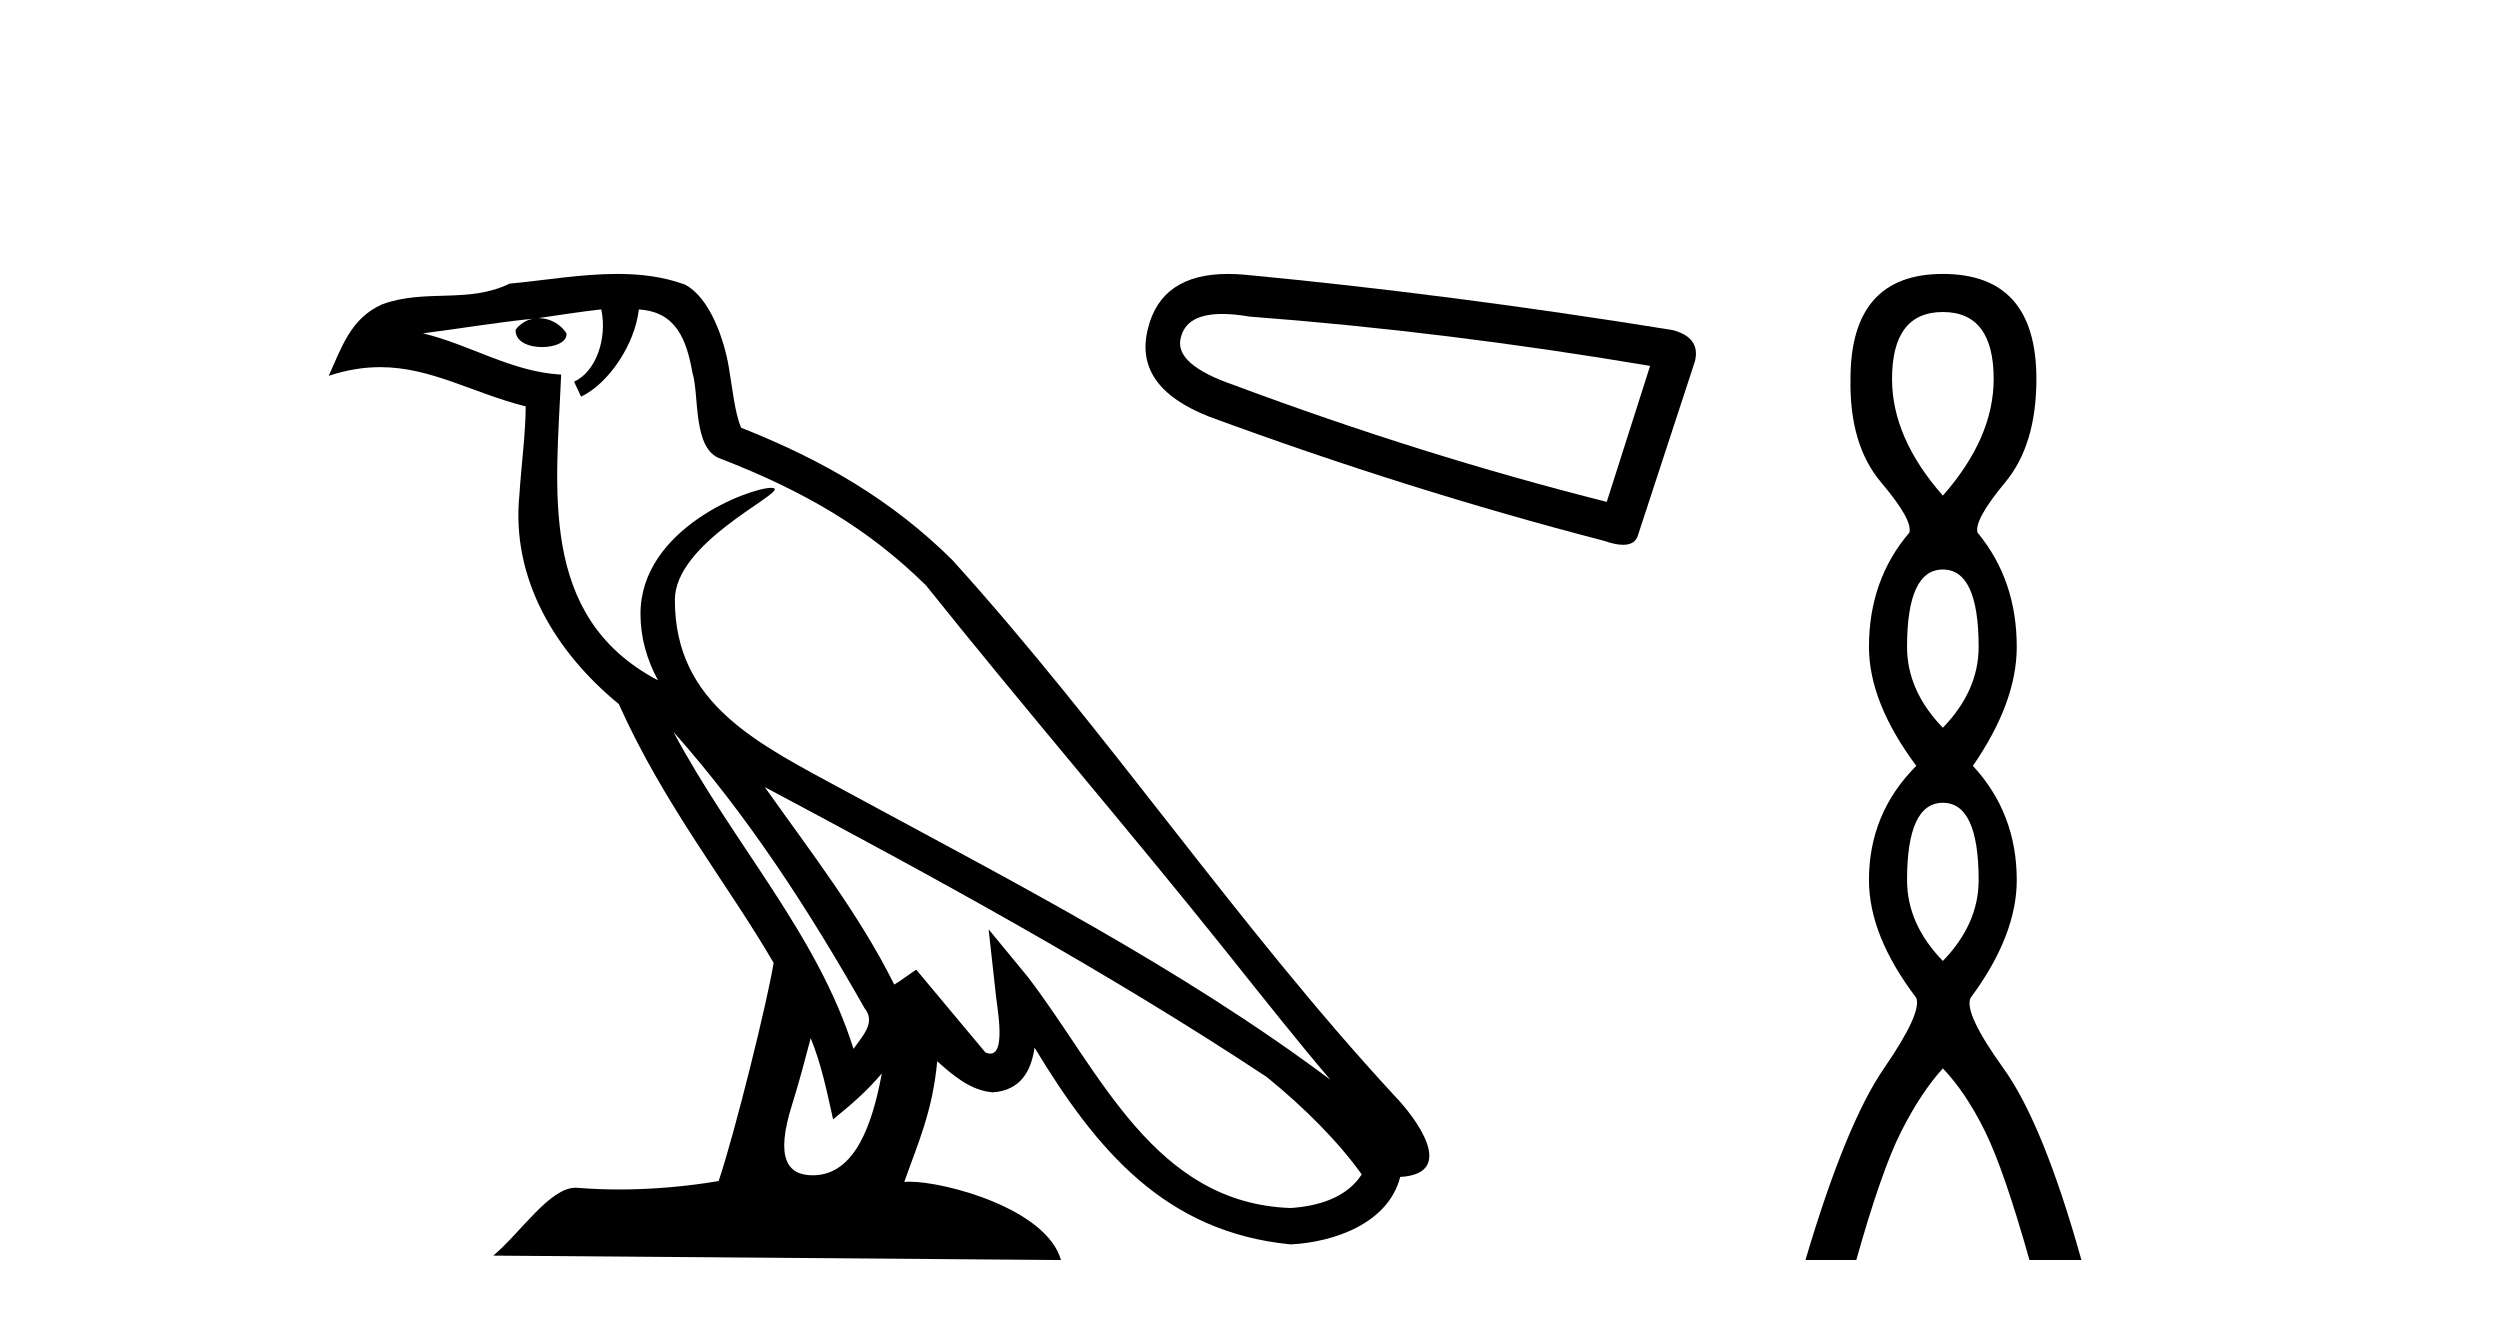
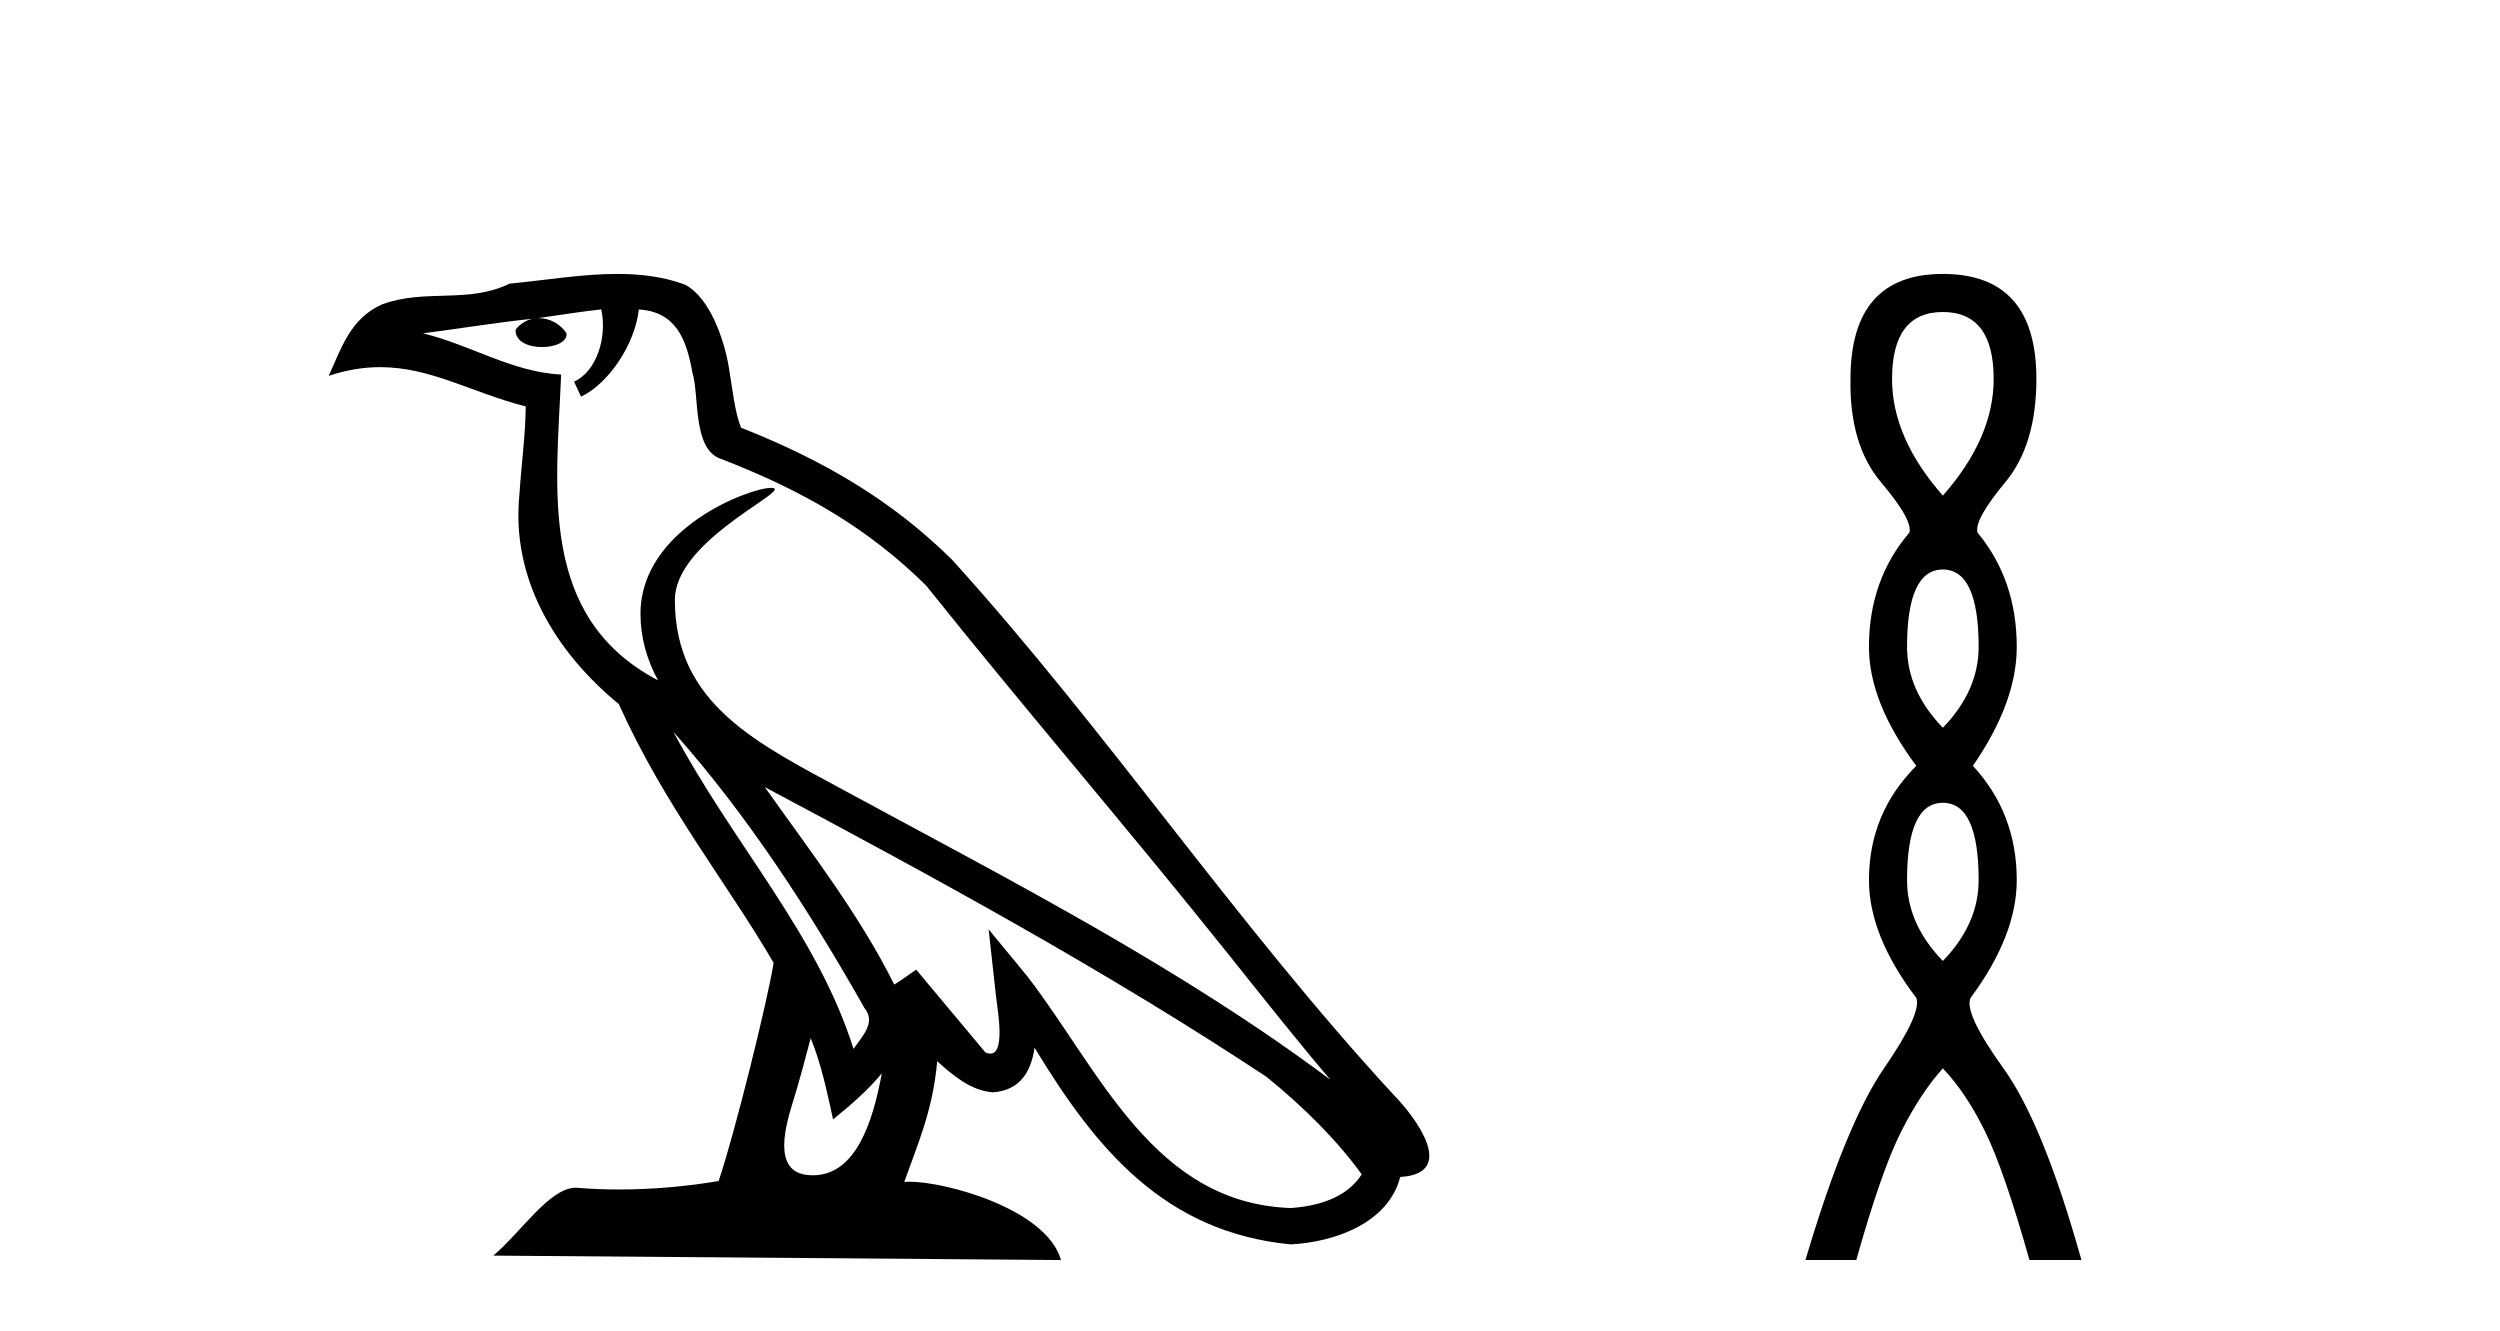
<svg xmlns="http://www.w3.org/2000/svg" width="77.0" height="41.0">
-   <path d="M 20.74 22.54 L 20.74 22.54 C 23.034 25.118 24.933 28.06 26.626 31.048 C 26.982 31.486 26.582 31.888 26.288 32.305 C 25.173 28.763 22.605 26.03 20.74 22.54 ZM 18.519 9.529 C 18.71 10.422 18.358 11.451 17.681 11.755 L 17.897 12.217 C 18.743 11.815 19.555 10.612 19.676 9.532 C 20.831 9.601 21.147 10.47 21.327 11.479 C 21.544 12.168 21.324 13.841 22.198 14.13 C 24.778 15.129 26.75 16.285 28.521 18.031 C 31.576 21.852 34.768 25.552 37.823 29.376 C 39.01 30.865 40.095 32.228 40.977 33.257 C 36.337 29.789 31.154 27.136 26.068 24.38 C 23.365 22.911 20.786 21.71 20.786 18.477 C 20.786 16.738 23.991 15.281 23.859 15.055 C 23.847 15.035 23.81 15.026 23.752 15.026 C 23.094 15.026 19.727 16.274 19.727 18.907 C 19.727 19.637 19.922 20.313 20.262 20.944 C 20.256 20.944 20.251 20.943 20.246 20.943 C 16.553 18.986 17.14 15.028 17.283 11.538 C 15.748 11.453 14.484 10.616 13.027 10.267 C 14.157 10.121 15.284 9.933 16.417 9.816 L 16.417 9.816 C 16.204 9.858 16.01 9.982 15.881 10.154 C 15.862 10.526 16.283 10.69 16.693 10.69 C 17.093 10.69 17.484 10.534 17.446 10.264 C 17.265 9.982 16.935 9.799 16.597 9.799 C 16.587 9.799 16.578 9.799 16.568 9.799 C 17.131 9.719 17.882 9.599 18.519 9.529 ZM 24.969 31.976 C 25.3 32.78 25.471 33.632 25.659 34.476 C 26.197 34.04 26.718 33.593 27.16 33.06 L 27.16 33.06 C 26.872 34.623 26.335 36.199 25.034 36.199 C 24.246 36.199 23.881 35.667 24.387 34.054 C 24.625 33.293 24.814 32.566 24.969 31.976 ZM 23.555 24.242 L 23.555 24.242 C 28.821 27.047 34.035 29.879 39.015 33.171 C 40.188 34.122 41.233 35.181 41.941 36.172 C 41.472 36.901 40.578 37.152 39.752 37.207 C 35.537 37.06 33.887 32.996 31.66 30.093 L 30.449 28.622 L 30.658 30.507 C 30.672 30.846 31.02 32.452 30.502 32.452 C 30.458 32.452 30.407 32.44 30.35 32.415 L 28.219 29.865 C 27.992 30.015 27.777 30.186 27.542 30.325 C 26.485 28.187 24.938 26.196 23.555 24.242 ZM 19.011 8.437 C 17.904 8.437 16.77 8.636 15.695 8.736 C 14.413 9.361 13.114 8.884 11.77 9.373 C 10.798 9.809 10.526 10.693 10.124 11.576 C 10.697 11.386 11.217 11.308 11.708 11.308 C 13.275 11.308 14.536 12.097 16.192 12.518 C 16.189 13.349 16.059 14.292 15.997 15.242 C 15.74 17.816 17.097 20.076 19.059 21.685 C 20.464 24.814 22.408 27.214 23.827 29.655 C 23.658 30.752 22.637 34.89 22.134 36.376 C 21.149 36.542 20.096 36.636 19.062 36.636 C 18.644 36.636 18.23 36.62 17.824 36.588 C 17.792 36.584 17.761 36.582 17.729 36.582 C 16.931 36.582 16.054 37.945 15.194 38.673 L 32.678 38.809 C 32.232 37.233 29.125 36.397 28.021 36.397 C 27.958 36.397 27.901 36.399 27.852 36.405 C 28.241 35.29 28.727 34.243 28.866 32.686 C 29.354 33.123 29.901 33.595 30.584 33.644 C 31.419 33.582 31.758 33.011 31.864 32.267 C 33.756 35.396 35.871 37.951 39.752 38.327 C 41.093 38.261 42.764 37.675 43.126 36.25 C 44.905 36.149 43.6 34.416 42.94 33.737 C 38.1 28.498 34.104 22.517 29.322 17.238 C 27.48 15.421 25.4 14.192 22.824 13.173 C 22.632 12.702 22.569 12.032 22.445 11.295 C 22.309 10.491 21.879 9.174 21.095 8.765 C 20.427 8.519 19.724 8.437 19.011 8.437 Z" style="fill:#000000;stroke:none" />
-   <path d="M 37.647 9.67 Q 38.016 9.67 38.487 9.751 Q 44.563 10.211 50.823 11.27 L 49.488 15.458 Q 43.826 14.031 38.027 11.868 Q 36.14 11.223 36.37 10.395 Q 36.543 9.67 37.647 9.67 ZM 37.823 8.437 Q 35.768 8.437 35.357 10.119 Q 34.897 11.914 37.245 12.834 Q 43.366 15.09 49.396 16.655 Q 49.754 16.78 49.993 16.78 Q 50.37 16.78 50.454 16.471 L 52.203 11.131 Q 52.388 10.395 51.513 10.165 Q 44.655 9.06 38.349 8.462 Q 38.074 8.437 37.823 8.437 Z" style="fill:#000000;stroke:none" />
+   <path d="M 20.74 22.54 L 20.74 22.54 C 23.034 25.118 24.933 28.06 26.626 31.048 C 26.982 31.486 26.582 31.888 26.288 32.305 C 25.173 28.763 22.605 26.03 20.74 22.54 ZM 18.519 9.529 C 18.71 10.422 18.358 11.451 17.681 11.755 L 17.897 12.217 C 18.743 11.815 19.555 10.612 19.676 9.532 C 20.831 9.601 21.147 10.47 21.327 11.479 C 21.544 12.168 21.324 13.841 22.198 14.13 C 24.778 15.129 26.75 16.285 28.521 18.031 C 31.576 21.852 34.768 25.552 37.823 29.376 C 39.01 30.865 40.095 32.228 40.977 33.257 C 36.337 29.789 31.154 27.136 26.068 24.38 C 23.365 22.911 20.786 21.71 20.786 18.477 C 20.786 16.738 23.991 15.281 23.859 15.055 C 23.847 15.035 23.81 15.026 23.752 15.026 C 23.094 15.026 19.727 16.274 19.727 18.907 C 19.727 19.637 19.922 20.313 20.262 20.944 C 20.256 20.944 20.251 20.943 20.246 20.943 C 16.553 18.986 17.14 15.028 17.283 11.538 C 15.748 11.453 14.484 10.616 13.027 10.267 C 14.157 10.121 15.284 9.933 16.417 9.816 L 16.417 9.816 C 16.204 9.858 16.01 9.982 15.881 10.154 C 15.862 10.526 16.283 10.69 16.693 10.69 C 17.093 10.69 17.484 10.534 17.446 10.264 C 17.265 9.982 16.935 9.799 16.597 9.799 C 16.587 9.799 16.578 9.799 16.568 9.799 C 17.131 9.719 17.882 9.599 18.519 9.529 ZM 24.969 31.976 C 25.3 32.78 25.471 33.632 25.659 34.476 C 26.197 34.04 26.718 33.593 27.16 33.06 L 27.16 33.06 C 26.872 34.623 26.335 36.199 25.034 36.199 C 24.246 36.199 23.881 35.667 24.387 34.054 C 24.625 33.293 24.814 32.566 24.969 31.976 ZM 23.555 24.242 C 28.821 27.047 34.035 29.879 39.015 33.171 C 40.188 34.122 41.233 35.181 41.941 36.172 C 41.472 36.901 40.578 37.152 39.752 37.207 C 35.537 37.06 33.887 32.996 31.66 30.093 L 30.449 28.622 L 30.658 30.507 C 30.672 30.846 31.02 32.452 30.502 32.452 C 30.458 32.452 30.407 32.44 30.35 32.415 L 28.219 29.865 C 27.992 30.015 27.777 30.186 27.542 30.325 C 26.485 28.187 24.938 26.196 23.555 24.242 ZM 19.011 8.437 C 17.904 8.437 16.77 8.636 15.695 8.736 C 14.413 9.361 13.114 8.884 11.77 9.373 C 10.798 9.809 10.526 10.693 10.124 11.576 C 10.697 11.386 11.217 11.308 11.708 11.308 C 13.275 11.308 14.536 12.097 16.192 12.518 C 16.189 13.349 16.059 14.292 15.997 15.242 C 15.74 17.816 17.097 20.076 19.059 21.685 C 20.464 24.814 22.408 27.214 23.827 29.655 C 23.658 30.752 22.637 34.89 22.134 36.376 C 21.149 36.542 20.096 36.636 19.062 36.636 C 18.644 36.636 18.23 36.62 17.824 36.588 C 17.792 36.584 17.761 36.582 17.729 36.582 C 16.931 36.582 16.054 37.945 15.194 38.673 L 32.678 38.809 C 32.232 37.233 29.125 36.397 28.021 36.397 C 27.958 36.397 27.901 36.399 27.852 36.405 C 28.241 35.29 28.727 34.243 28.866 32.686 C 29.354 33.123 29.901 33.595 30.584 33.644 C 31.419 33.582 31.758 33.011 31.864 32.267 C 33.756 35.396 35.871 37.951 39.752 38.327 C 41.093 38.261 42.764 37.675 43.126 36.25 C 44.905 36.149 43.6 34.416 42.94 33.737 C 38.1 28.498 34.104 22.517 29.322 17.238 C 27.48 15.421 25.4 14.192 22.824 13.173 C 22.632 12.702 22.569 12.032 22.445 11.295 C 22.309 10.491 21.879 9.174 21.095 8.765 C 20.427 8.519 19.724 8.437 19.011 8.437 Z" style="fill:#000000;stroke:none" />
  <path d="M 59.84 9.61 Q 61.405 9.61 61.405 11.673 Q 61.405 13.487 59.84 15.265 Q 58.275 13.487 58.275 11.673 Q 58.275 9.61 59.84 9.61 ZM 59.84 17.541 Q 60.942 17.541 60.942 19.924 Q 60.942 21.276 59.84 22.414 Q 58.737 21.276 58.737 19.924 Q 58.737 17.541 59.84 17.541 ZM 59.84 24.726 Q 60.942 24.726 60.942 27.108 Q 60.942 28.46 59.84 29.598 Q 58.737 28.46 58.737 27.108 Q 58.737 24.726 59.84 24.726 ZM 59.84 8.437 Q 56.995 8.437 56.995 11.673 Q 56.959 13.7 57.937 14.856 Q 58.915 16.012 58.809 16.403 Q 57.564 17.862 57.564 19.924 Q 57.564 21.631 59.022 23.588 Q 57.564 25.046 57.564 27.108 Q 57.564 28.816 59.022 30.736 Q 59.2 31.198 58.026 32.906 Q 56.852 34.613 55.608 38.809 L 57.173 38.809 Q 57.955 36.035 58.56 34.844 Q 59.164 33.652 59.84 32.906 Q 60.551 33.652 61.138 34.844 Q 61.725 36.035 62.507 38.809 L 64.108 38.809 Q 62.934 34.613 61.707 32.906 Q 60.48 31.198 60.693 30.736 Q 62.116 28.816 62.116 27.108 Q 62.116 25.046 60.765 23.588 Q 62.116 21.631 62.116 19.924 Q 62.116 17.862 60.907 16.403 Q 60.8 16.012 61.76 14.856 Q 62.721 13.7 62.721 11.673 Q 62.721 8.437 59.84 8.437 Z" style="fill:#000000;stroke:none" />
</svg>